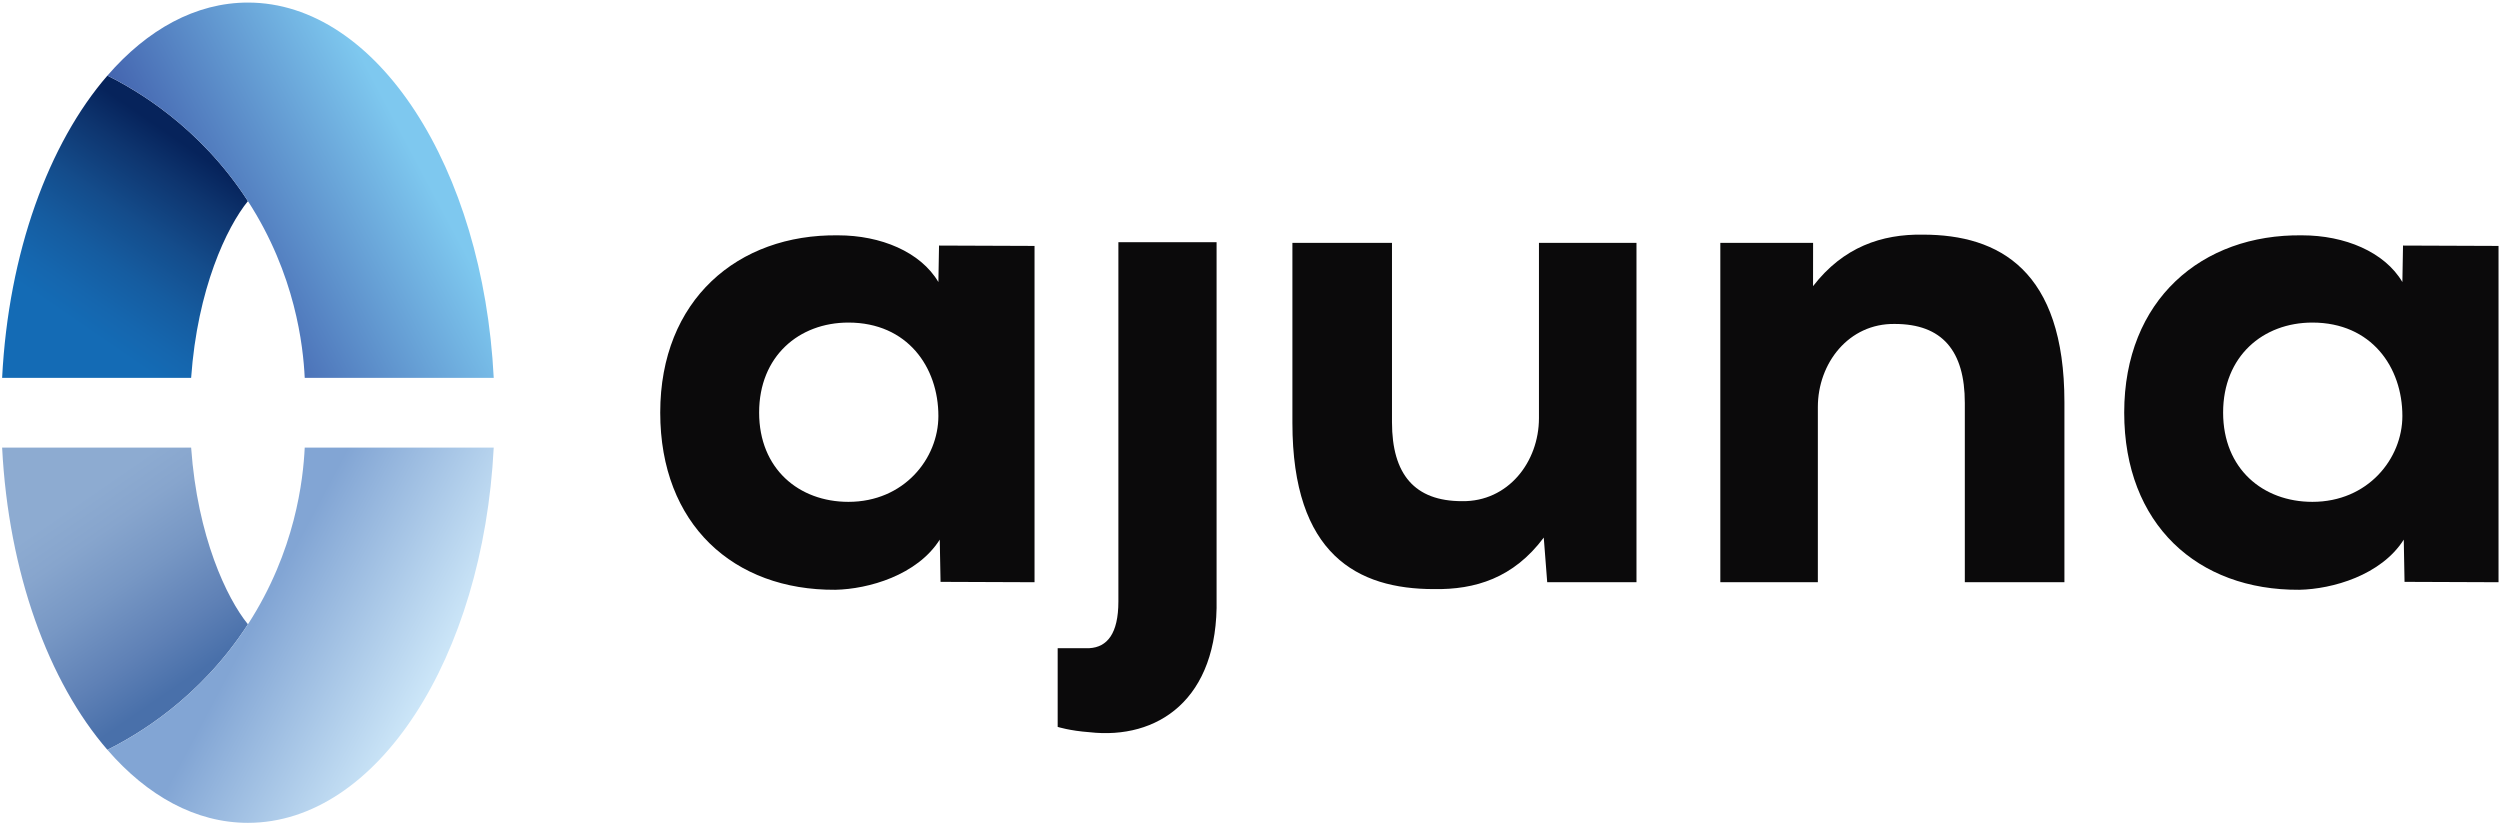
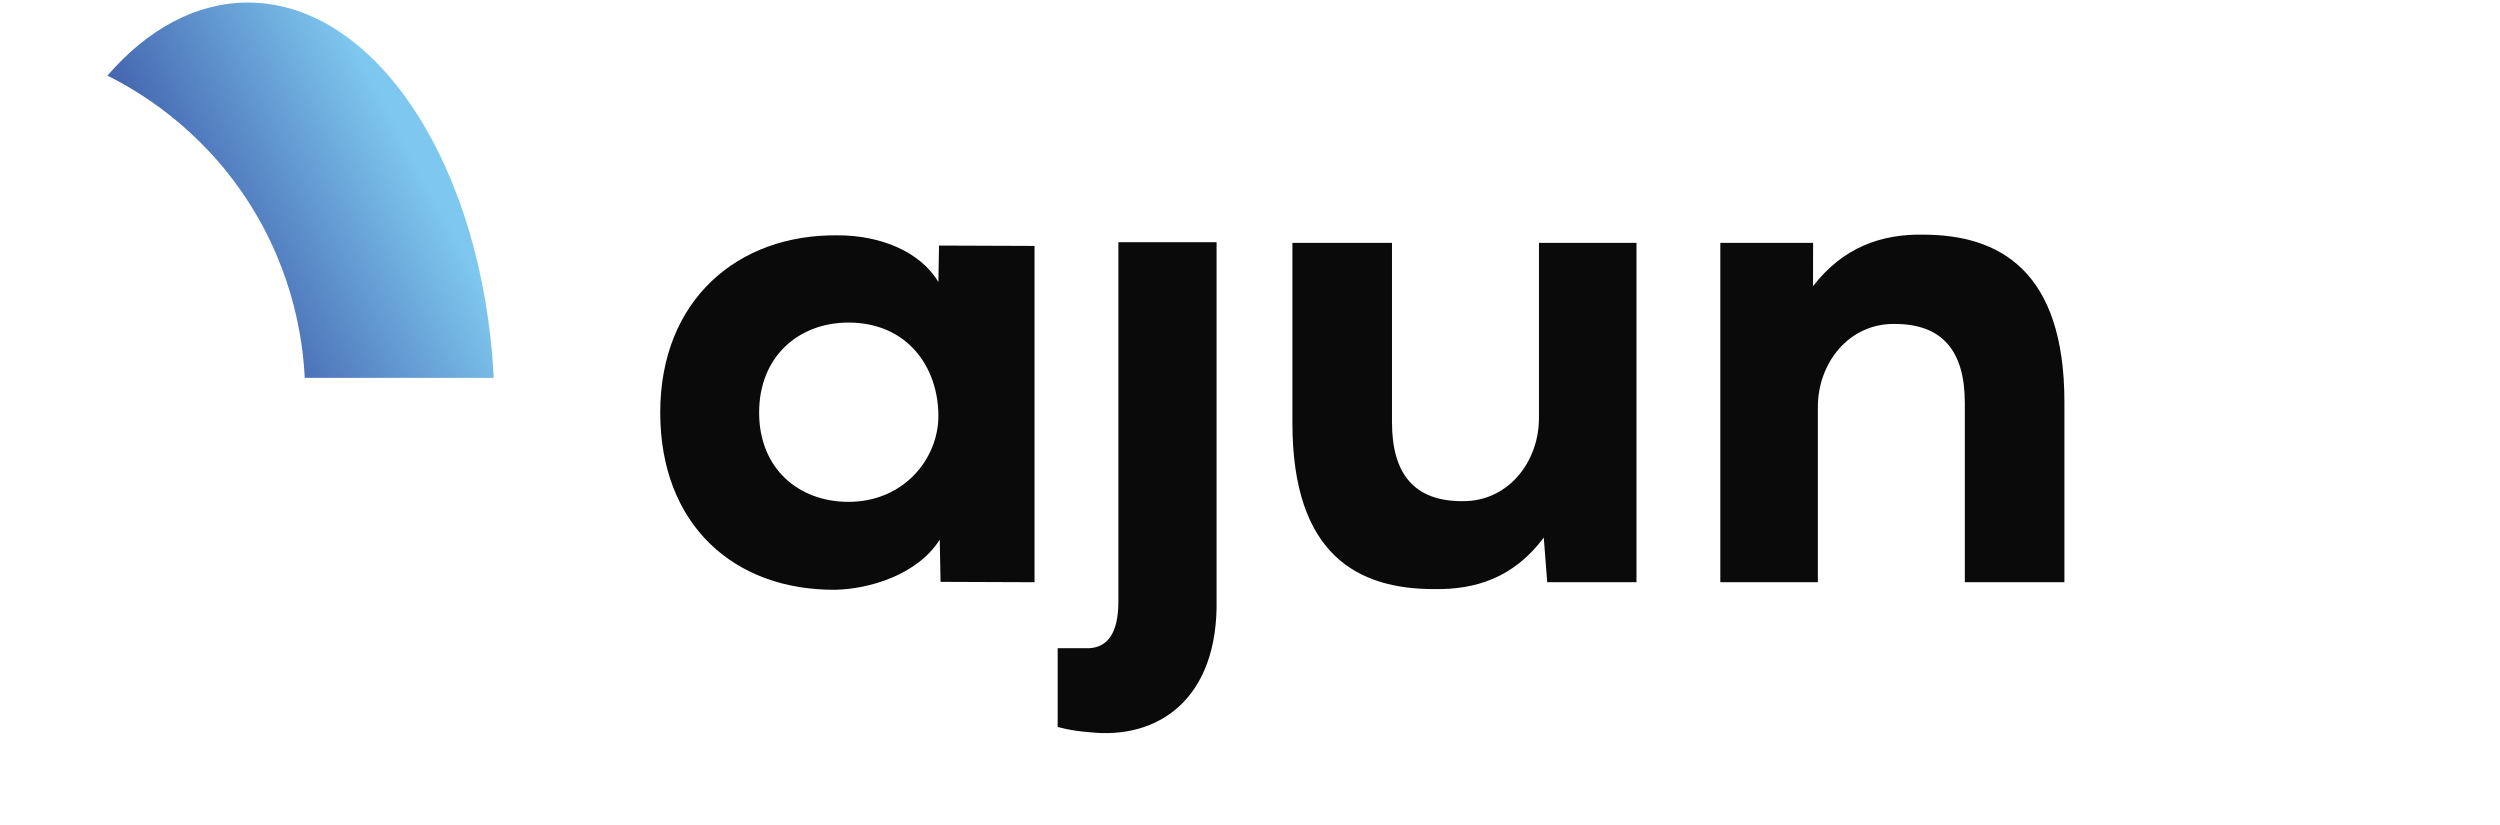
<svg xmlns="http://www.w3.org/2000/svg" width="2112" height="697" viewBox="0 0 2112 697" fill="none">
  <path d="M793.29 207.452L873.975 207.759C873.975 302.926 873.975 396.697 873.975 491.863L794.575 491.556L793.905 455.881C774.763 486.062 733.564 497.668 705.721 498.246C619.851 498.824 557.763 443.119 557.763 348.531C557.763 253.365 623.317 197.651 708.034 198.808C744.011 198.808 777.657 212.736 792.749 238.269L793.29 207.452ZM641.311 348.531C641.311 396.11 674.957 423.965 716.747 423.965C763.741 423.965 792.749 387.405 792.749 351.432C792.749 310.223 766.641 272.507 716.747 272.507C674.957 272.507 641.311 300.941 641.311 348.531Z" fill="#0B0A0B" />
  <path d="M1175.95 205.195V356.654C1175.95 400.754 1195.09 423.387 1235.12 423.387C1274 423.965 1300.11 390.305 1300.11 353.166V205.198H1382.5V491.863H1307.08L1304.17 454.146C1278.65 488.384 1246.15 498.246 1211.34 497.667C1146.94 497.667 1091.82 468.655 1091.82 357.236V205.198L1175.95 205.195Z" fill="#0B0A0B" />
  <path d="M1659.88 491.863V340.404C1659.88 296.305 1640.73 273.672 1600.7 273.672C1561.83 273.084 1535.72 306.744 1535.72 343.883V491.863H1453.33V205.198H1531.7L1531.66 241.75C1557.19 208.677 1589.68 197.65 1624.5 198.228C1688.91 198.228 1744.02 228.41 1744.02 339.826V491.863H1659.88Z" fill="#0B0A0B" />
-   <path d="M2030.07 207.452L2110.76 207.759C2110.76 302.926 2110.76 396.697 2110.76 491.863L2031.35 491.556L2030.7 455.881C2011.54 486.062 1970.35 497.668 1942.49 498.246C1856.62 498.824 1794.53 443.119 1794.53 348.531C1794.53 253.365 1860.11 197.651 1944.82 198.808C1980.79 198.808 2014.45 212.736 2029.53 238.269L2030.07 207.452ZM1878.09 348.531C1878.09 396.11 1911.75 423.965 1953.51 423.965C2000.52 423.965 2029.53 387.405 2029.53 351.432C2029.53 310.223 2003.42 272.507 1953.51 272.507C1911.75 272.507 1878.09 300.941 1878.09 348.531Z" fill="#0B0A0B" />
  <path d="M944.813 204.607V508.113C944.813 535.503 935.19 546.706 920.413 547.571H893.522V614.075C893.522 614.075 903.708 617.359 920.413 618.57C977.412 625.035 1029.52 591.524 1027.77 505.793V204.61L944.813 204.607Z" fill="#0B0A0B" />
-   <path d="M90.73 63.883C41.104 121.192 7.169 213.427 1.798 319.198H161.47C166.805 243.849 191.586 191.89 209.452 169.894C168.53 106.665 114.975 75.945 90.73 63.883Z" fill="url(#paint0_linear_156_212)" />
  <path d="M257.431 319.199H417.102C408.082 141.634 318.59 2.167 209.452 2.167C165.325 2.167 124.415 24.982 90.732 63.88C114.893 75.9 168.502 106.617 209.452 169.894C249.635 231.988 256.141 292.232 257.431 319.199Z" fill="url(#paint1_linear_156_212)" />
-   <path d="M90.73 633.427C41.104 576.118 7.169 483.883 1.798 378.112H161.47C166.805 453.461 191.586 505.42 209.452 527.416C168.53 590.643 114.975 621.365 90.73 633.427Z" fill="url(#paint2_linear_156_212)" />
-   <path d="M257.431 378.108H417.102C408.082 555.673 318.59 695.14 209.452 695.14C165.325 695.14 124.415 672.325 90.732 633.427C114.893 621.407 168.502 590.69 209.452 527.413C249.635 465.319 256.141 405.078 257.431 378.108Z" fill="url(#paint3_linear_156_212)" />
  <defs>
    <linearGradient id="paint0_linear_156_212" x1="49.867" y1="300.831" x2="167.67" y2="129.801" gradientUnits="userSpaceOnUse">
      <stop offset="0.151" stop-color="#146BB5" />
      <stop offset="0.268" stop-color="#1566AE" />
      <stop offset="0.435" stop-color="#155CA0" />
      <stop offset="0.632" stop-color="#144C8B" />
      <stop offset="0.851" stop-color="#0E356F" />
      <stop offset="1" stop-color="#06235B" />
    </linearGradient>
    <linearGradient id="paint1_linear_156_212" x1="350.525" y1="132.198" x2="164.225" y2="231.207" gradientUnits="userSpaceOnUse">
      <stop stop-color="#7EC8EF" />
      <stop offset="1" stop-color="#405EAB" />
    </linearGradient>
    <linearGradient id="paint2_linear_156_212" x1="49.868" y1="396.478" x2="167.67" y2="567.507" gradientUnits="userSpaceOnUse">
      <stop offset="0.151" stop-color="#8DABD1" />
      <stop offset="0.309" stop-color="#87A5CD" />
      <stop offset="0.535" stop-color="#7797C4" />
      <stop offset="0.801" stop-color="#5F81B6" />
      <stop offset="1" stop-color="#4970AA" />
    </linearGradient>
    <linearGradient id="paint3_linear_156_212" x1="377.044" y1="579.207" x2="190.744" y2="480.2" gradientUnits="userSpaceOnUse">
      <stop offset="0.056" stop-color="#CCE6F8" />
      <stop offset="0.796" stop-color="#82A5D4" />
    </linearGradient>
  </defs>
</svg>